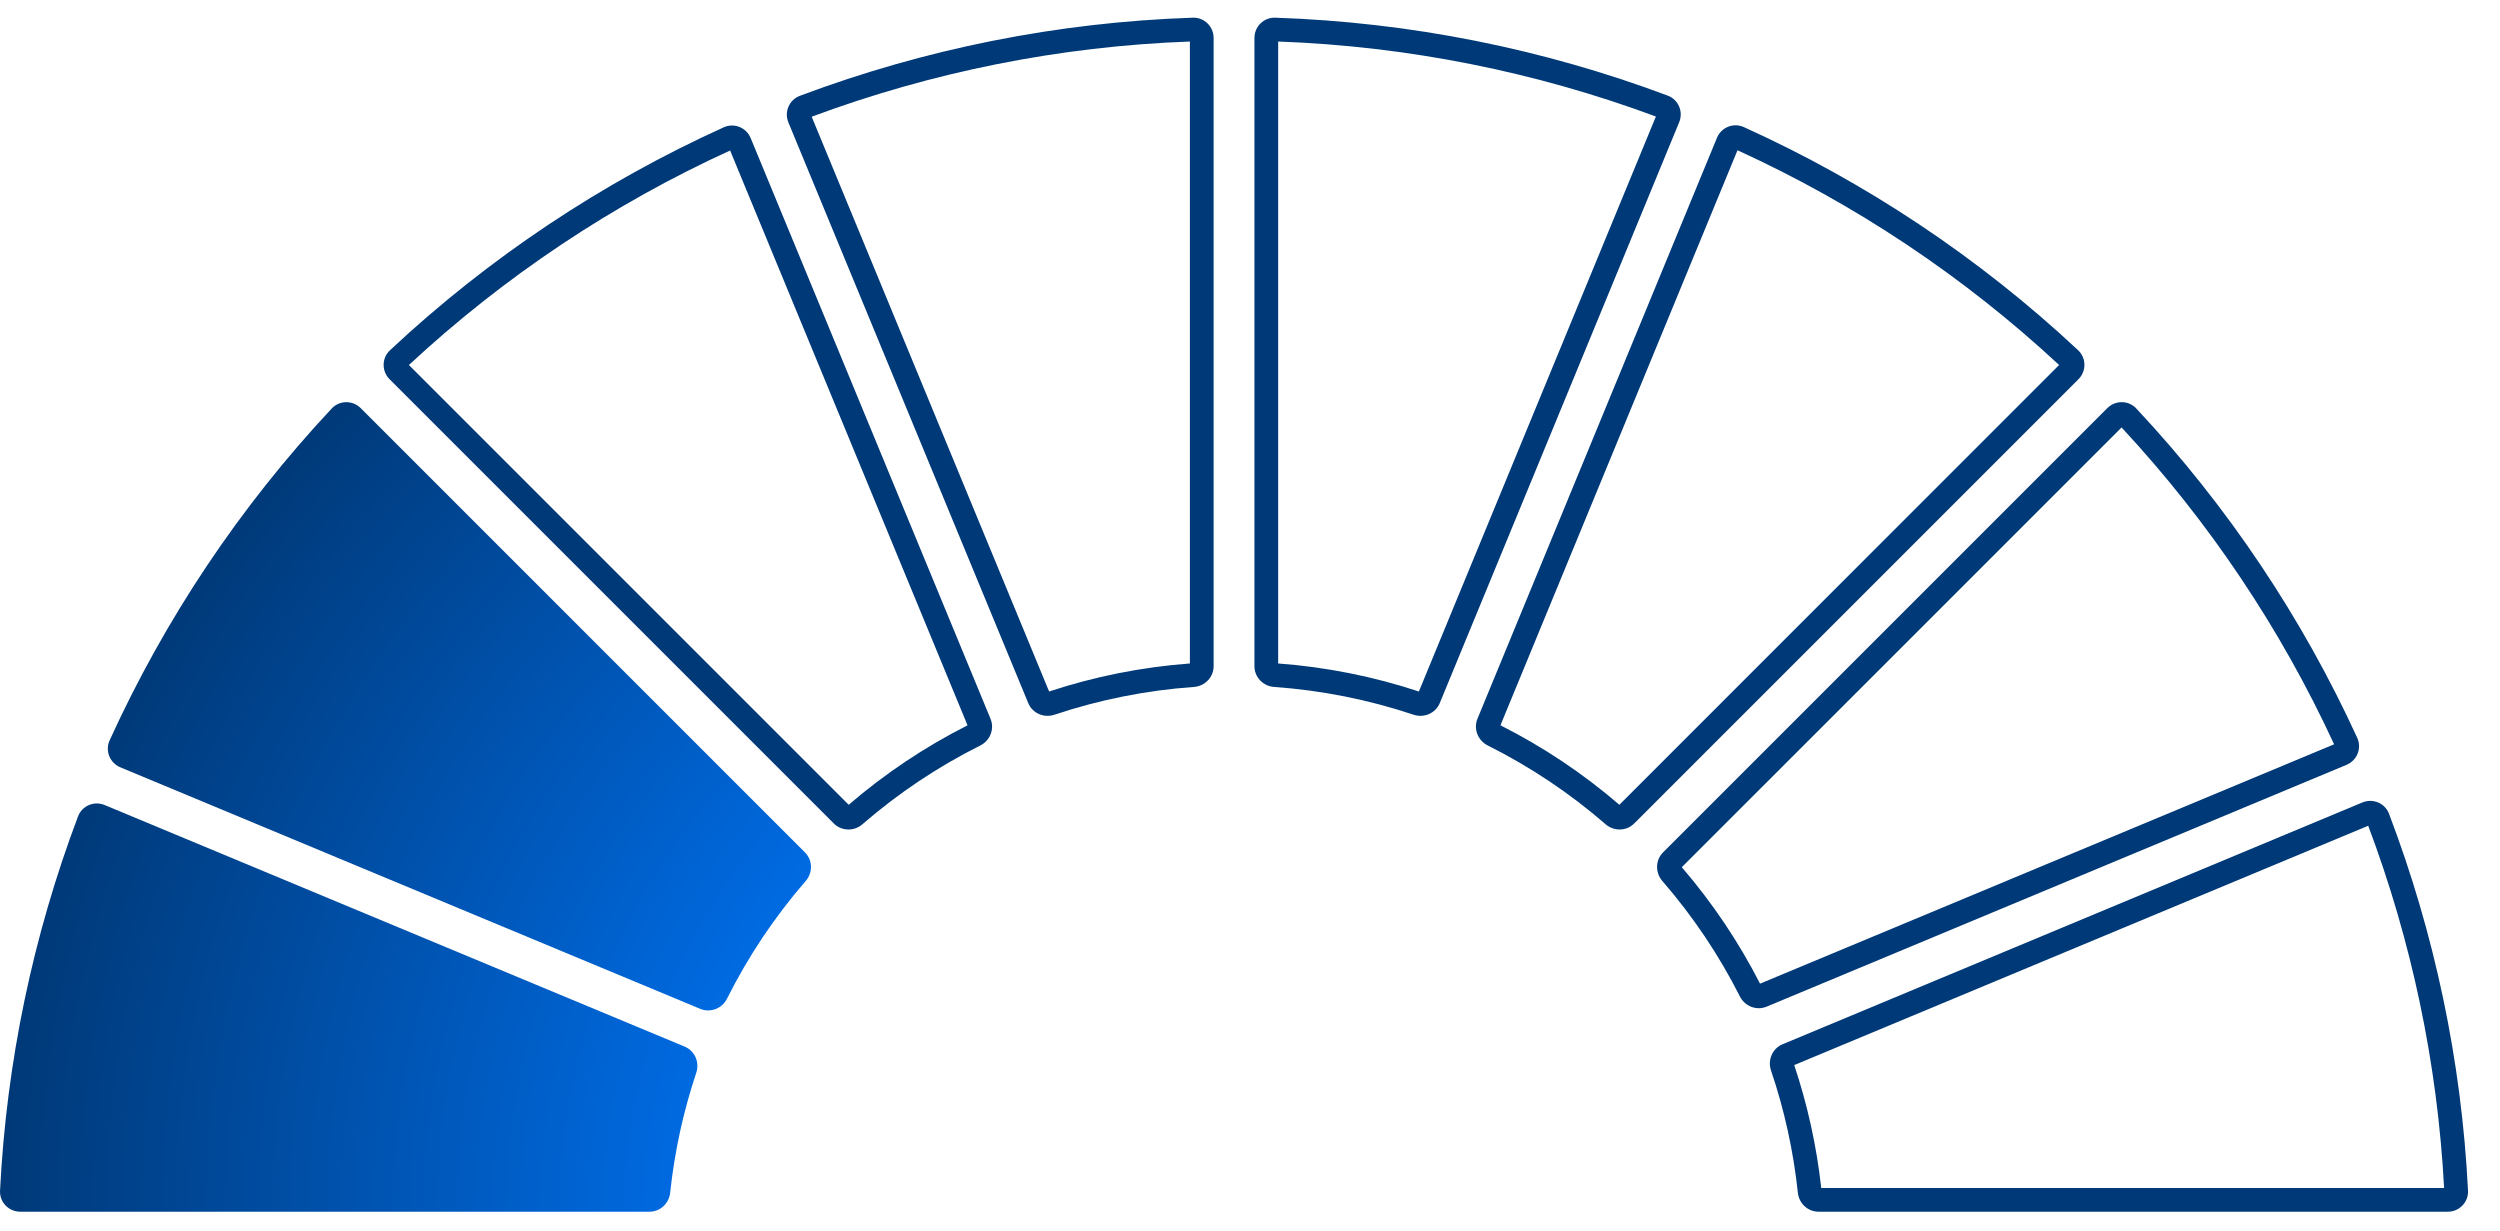
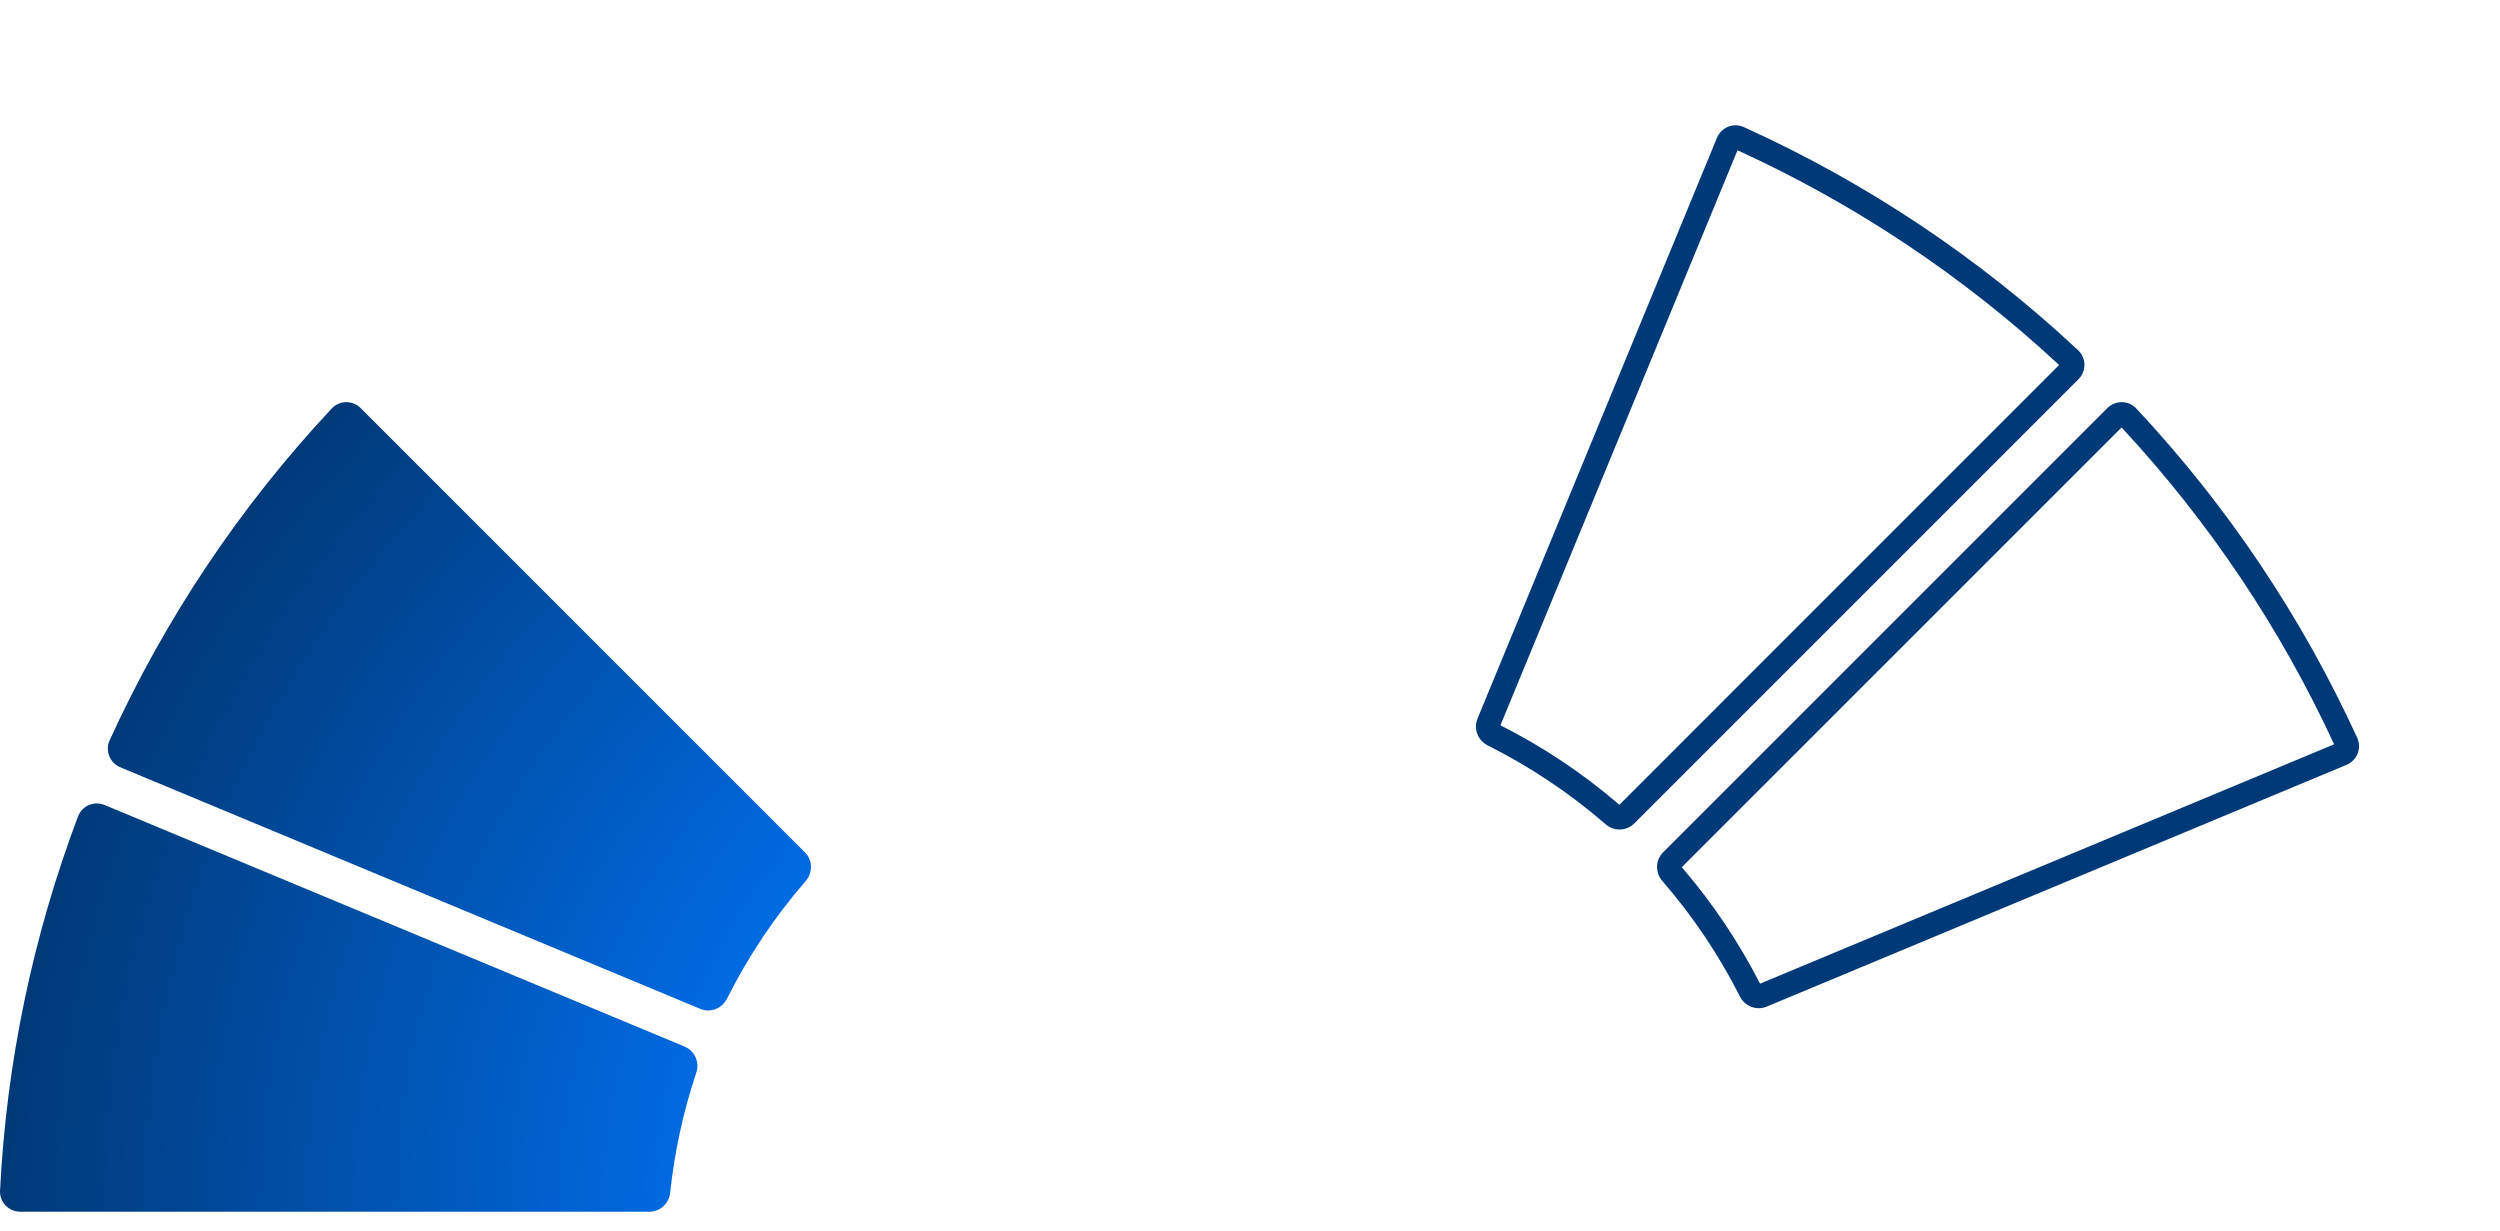
<svg xmlns="http://www.w3.org/2000/svg" width="67" height="33" viewBox="0 0 67 33" fill="none">
-   <path fill-rule="evenodd" clip-rule="evenodd" d="M48.085 28.544C48.441 29.608 48.685 30.712 48.809 31.838H65.502C65.324 28.493 64.631 25.221 63.468 22.13L48.085 28.544ZM47.773 27.986C47.5 28.099 47.368 28.408 47.463 28.688C47.821 29.746 48.064 30.845 48.183 31.967C48.213 32.252 48.45 32.474 48.737 32.474H65.601C65.91 32.474 66.158 32.218 66.143 31.909C65.968 28.427 65.247 25.022 64.026 21.81C63.918 21.524 63.594 21.389 63.312 21.506L47.773 27.986Z" fill="#003978" />
  <path fill-rule="evenodd" clip-rule="evenodd" d="M45.072 23.241C45.897 24.2 46.6 25.249 47.169 26.362L62.554 19.947C61.127 16.857 59.211 13.987 56.858 11.456L45.072 23.241ZM44.57 22.844C44.362 23.052 44.357 23.387 44.55 23.61C45.373 24.558 46.07 25.599 46.63 26.706C46.763 26.969 47.074 27.091 47.346 26.978L62.888 20.497C63.17 20.379 63.302 20.052 63.174 19.774C61.7 16.557 59.709 13.572 57.253 10.948C57.044 10.724 56.693 10.722 56.476 10.938L44.57 22.844Z" fill="#003978" />
  <path fill-rule="evenodd" clip-rule="evenodd" d="M43.399 21.568C42.421 20.726 41.35 20.013 40.212 19.438L46.565 4.027C49.703 5.461 52.618 7.396 55.184 9.782L43.399 21.568ZM43.03 22.09C43.253 22.283 43.588 22.278 43.796 22.07L55.702 10.164C55.919 9.947 55.916 9.595 55.693 9.386C53.032 6.897 50.002 4.886 46.735 3.406C46.456 3.28 46.13 3.412 46.014 3.695L39.596 19.263C39.484 19.535 39.608 19.846 39.871 19.978C41.001 20.544 42.064 21.251 43.03 22.09Z" fill="#003978" />
-   <path fill-rule="evenodd" clip-rule="evenodd" d="M38.026 18.532C36.812 18.131 35.546 17.877 34.255 17.781V1.113C37.742 1.24 41.157 1.927 44.378 3.123L38.026 18.532ZM37.886 19.155C38.166 19.248 38.474 19.115 38.586 18.842L45.002 3.276C45.119 2.994 44.982 2.67 44.696 2.563C41.352 1.309 37.801 0.595 34.175 0.474C33.87 0.464 33.619 0.711 33.619 1.017V17.854C33.619 18.149 33.852 18.39 34.146 18.41C35.427 18.501 36.683 18.753 37.886 19.155Z" fill="#003978" />
-   <path fill-rule="evenodd" clip-rule="evenodd" d="M31.889 17.781V1.113C28.397 1.24 24.978 1.929 21.753 3.128L28.116 18.532C29.331 18.131 30.598 17.877 31.889 17.781ZM28.257 19.155C27.977 19.249 27.669 19.115 27.557 18.843L21.129 3.281C21.012 2.999 21.149 2.675 21.436 2.568C24.783 1.311 28.338 0.595 31.968 0.474C32.274 0.464 32.525 0.711 32.525 1.017V17.854C32.525 18.149 32.291 18.39 31.997 18.41C30.716 18.501 29.46 18.753 28.257 19.155Z" fill="#003978" />
-   <path fill-rule="evenodd" clip-rule="evenodd" d="M19.567 4.033C16.433 5.466 13.523 7.399 10.959 9.782L22.745 21.568C23.722 20.727 24.793 20.014 25.93 19.439L19.567 4.033ZM26.546 19.264C26.659 19.536 26.535 19.847 26.272 19.979C25.142 20.544 24.08 21.252 23.113 22.09C22.891 22.283 22.556 22.278 22.347 22.07L10.441 10.164C10.225 9.948 10.228 9.596 10.451 9.387C13.108 6.901 16.134 4.891 19.396 3.412C19.675 3.285 20.001 3.418 20.118 3.701L26.546 19.264Z" fill="#003978" />
  <path fill-rule="evenodd" clip-rule="evenodd" d="M21.594 23.61C21.787 23.387 21.782 23.052 21.573 22.844L9.667 10.938C9.451 10.722 9.099 10.724 8.89 10.948C6.417 13.591 4.415 16.599 2.938 19.842C2.811 20.12 2.943 20.446 3.225 20.564L18.768 27.038C19.04 27.151 19.352 27.028 19.484 26.764C20.049 25.636 20.756 24.575 21.594 23.61Z" fill="url(#paint0_radial_2422_5803)" />
  <path fill-rule="evenodd" clip-rule="evenodd" d="M0.543 32.474C0.234 32.474 -0.015 32.218 0.001 31.909C0.174 28.453 0.887 25.072 2.091 21.88C2.199 21.594 2.523 21.457 2.805 21.575L18.349 28.049C18.621 28.163 18.754 28.47 18.66 28.749C18.313 29.788 18.077 30.867 17.96 31.967C17.93 32.252 17.693 32.474 17.406 32.474H0.543Z" fill="url(#paint1_radial_2422_5803)" />
  <defs>
    <radialGradient id="paint0_radial_2422_5803" cx="0" cy="0" r="1" gradientUnits="userSpaceOnUse" gradientTransform="translate(33.112 32.492) rotate(-90) scale(32.018 32.976)">
      <stop offset="0.376" stop-color="#0071F0" />
      <stop offset="1" stop-color="#003978" />
    </radialGradient>
    <radialGradient id="paint1_radial_2422_5803" cx="0" cy="0" r="1" gradientUnits="userSpaceOnUse" gradientTransform="translate(33.113 32.492) rotate(-90) scale(32.018 32.976)">
      <stop offset="0.376" stop-color="#0071F0" />
      <stop offset="1" stop-color="#003978" />
    </radialGradient>
  </defs>
</svg>